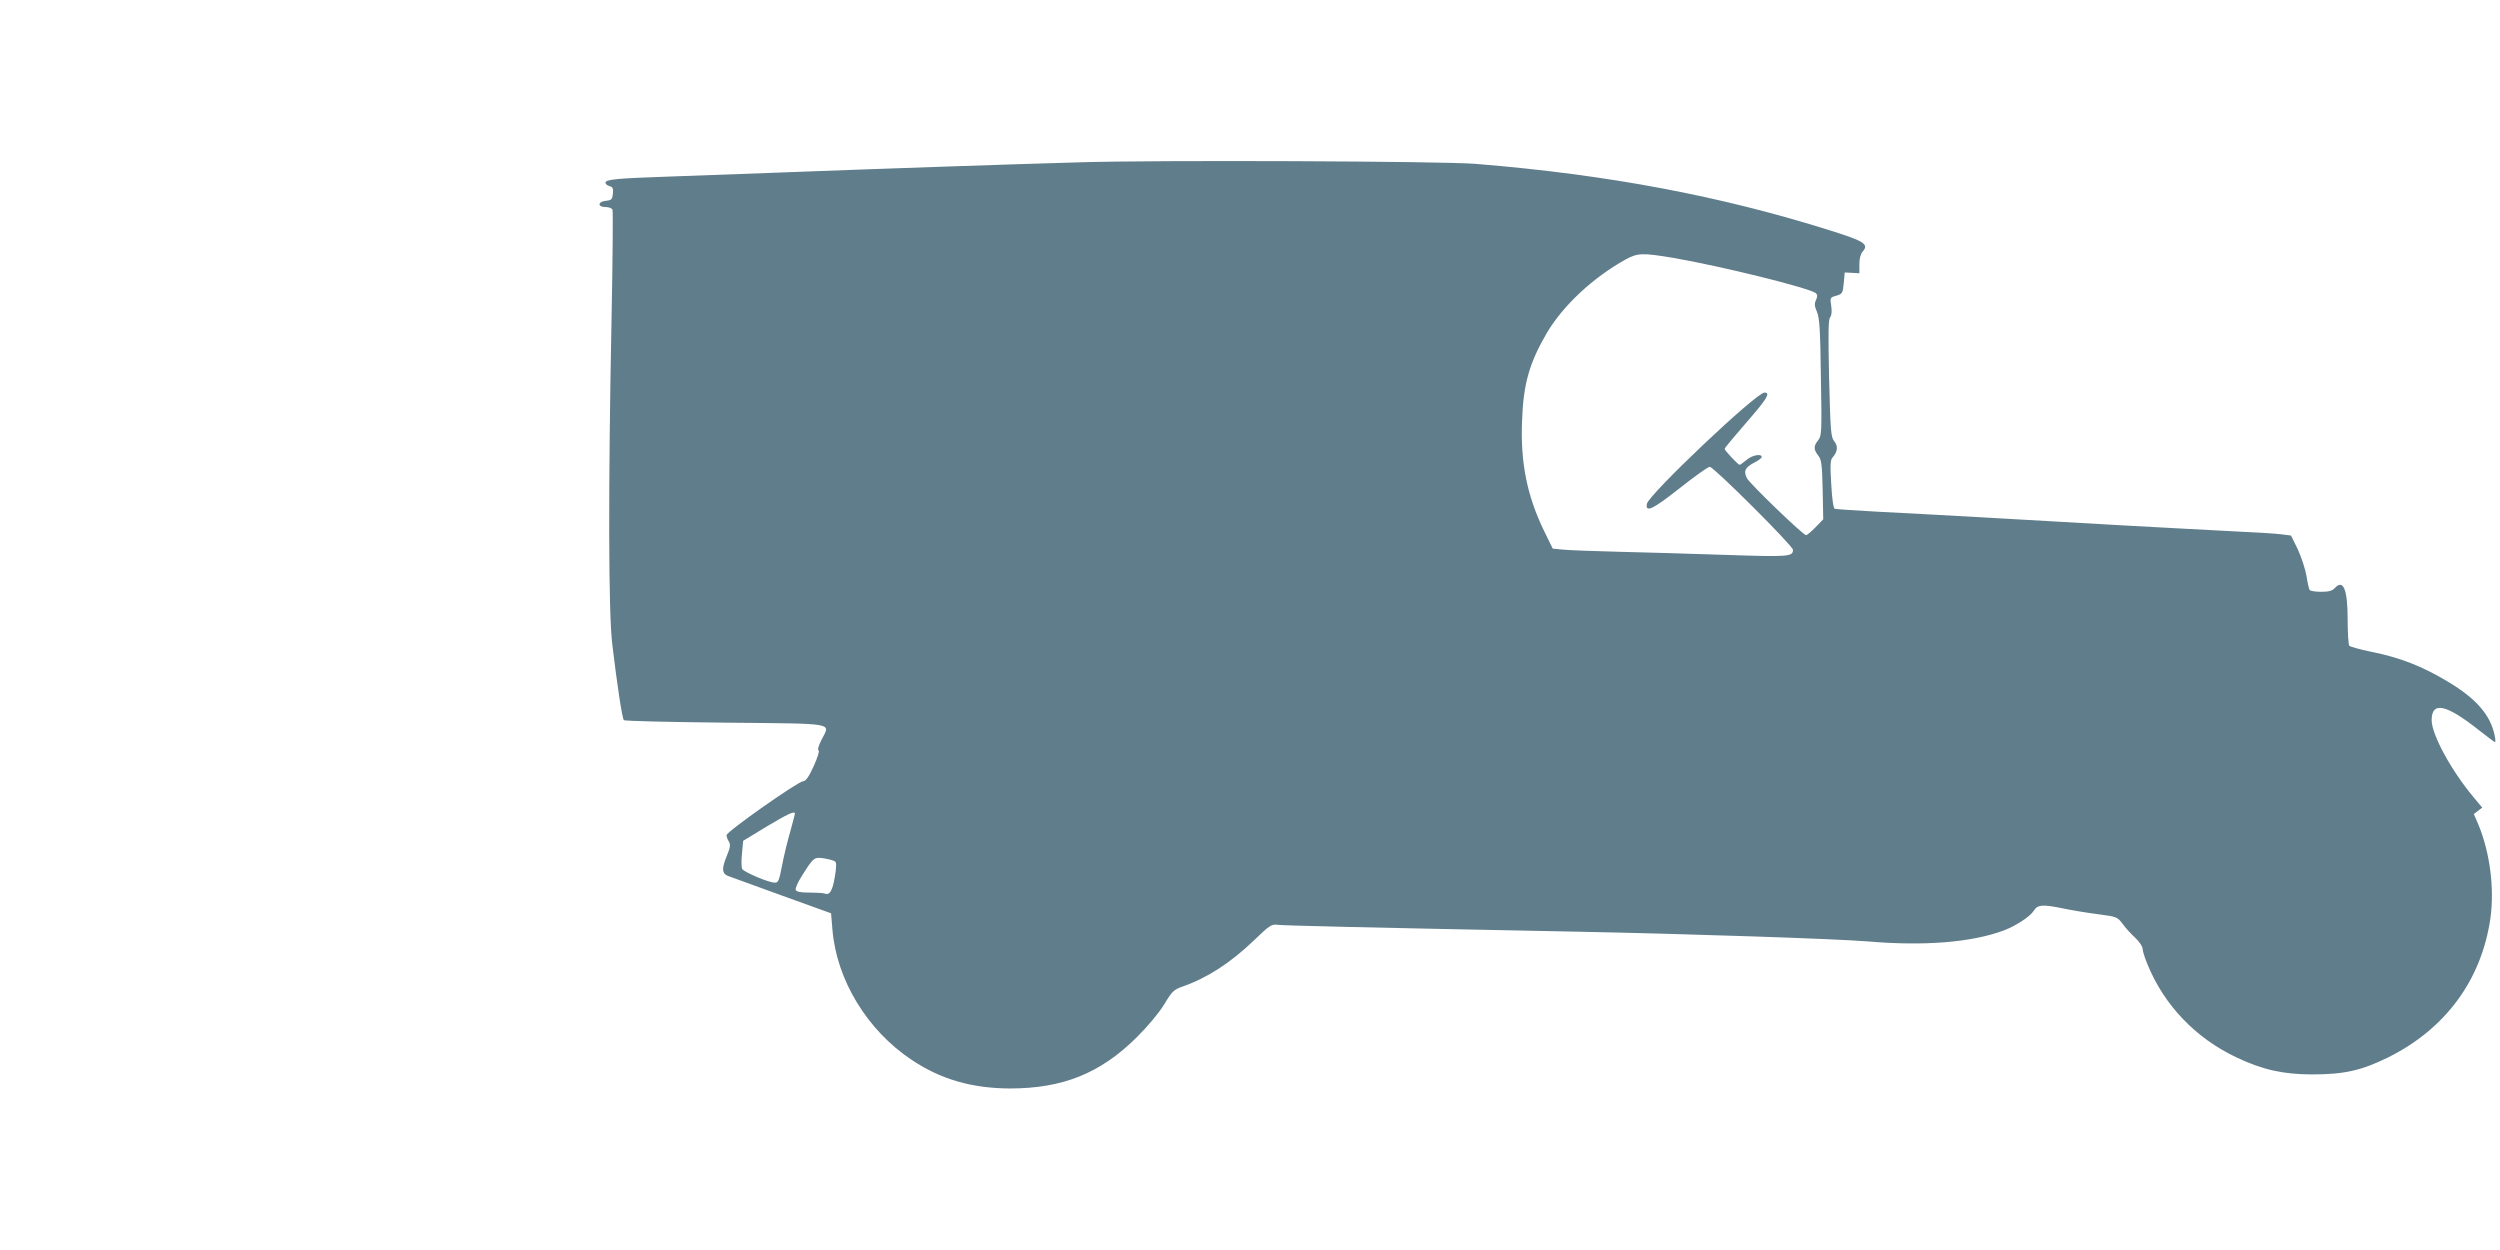
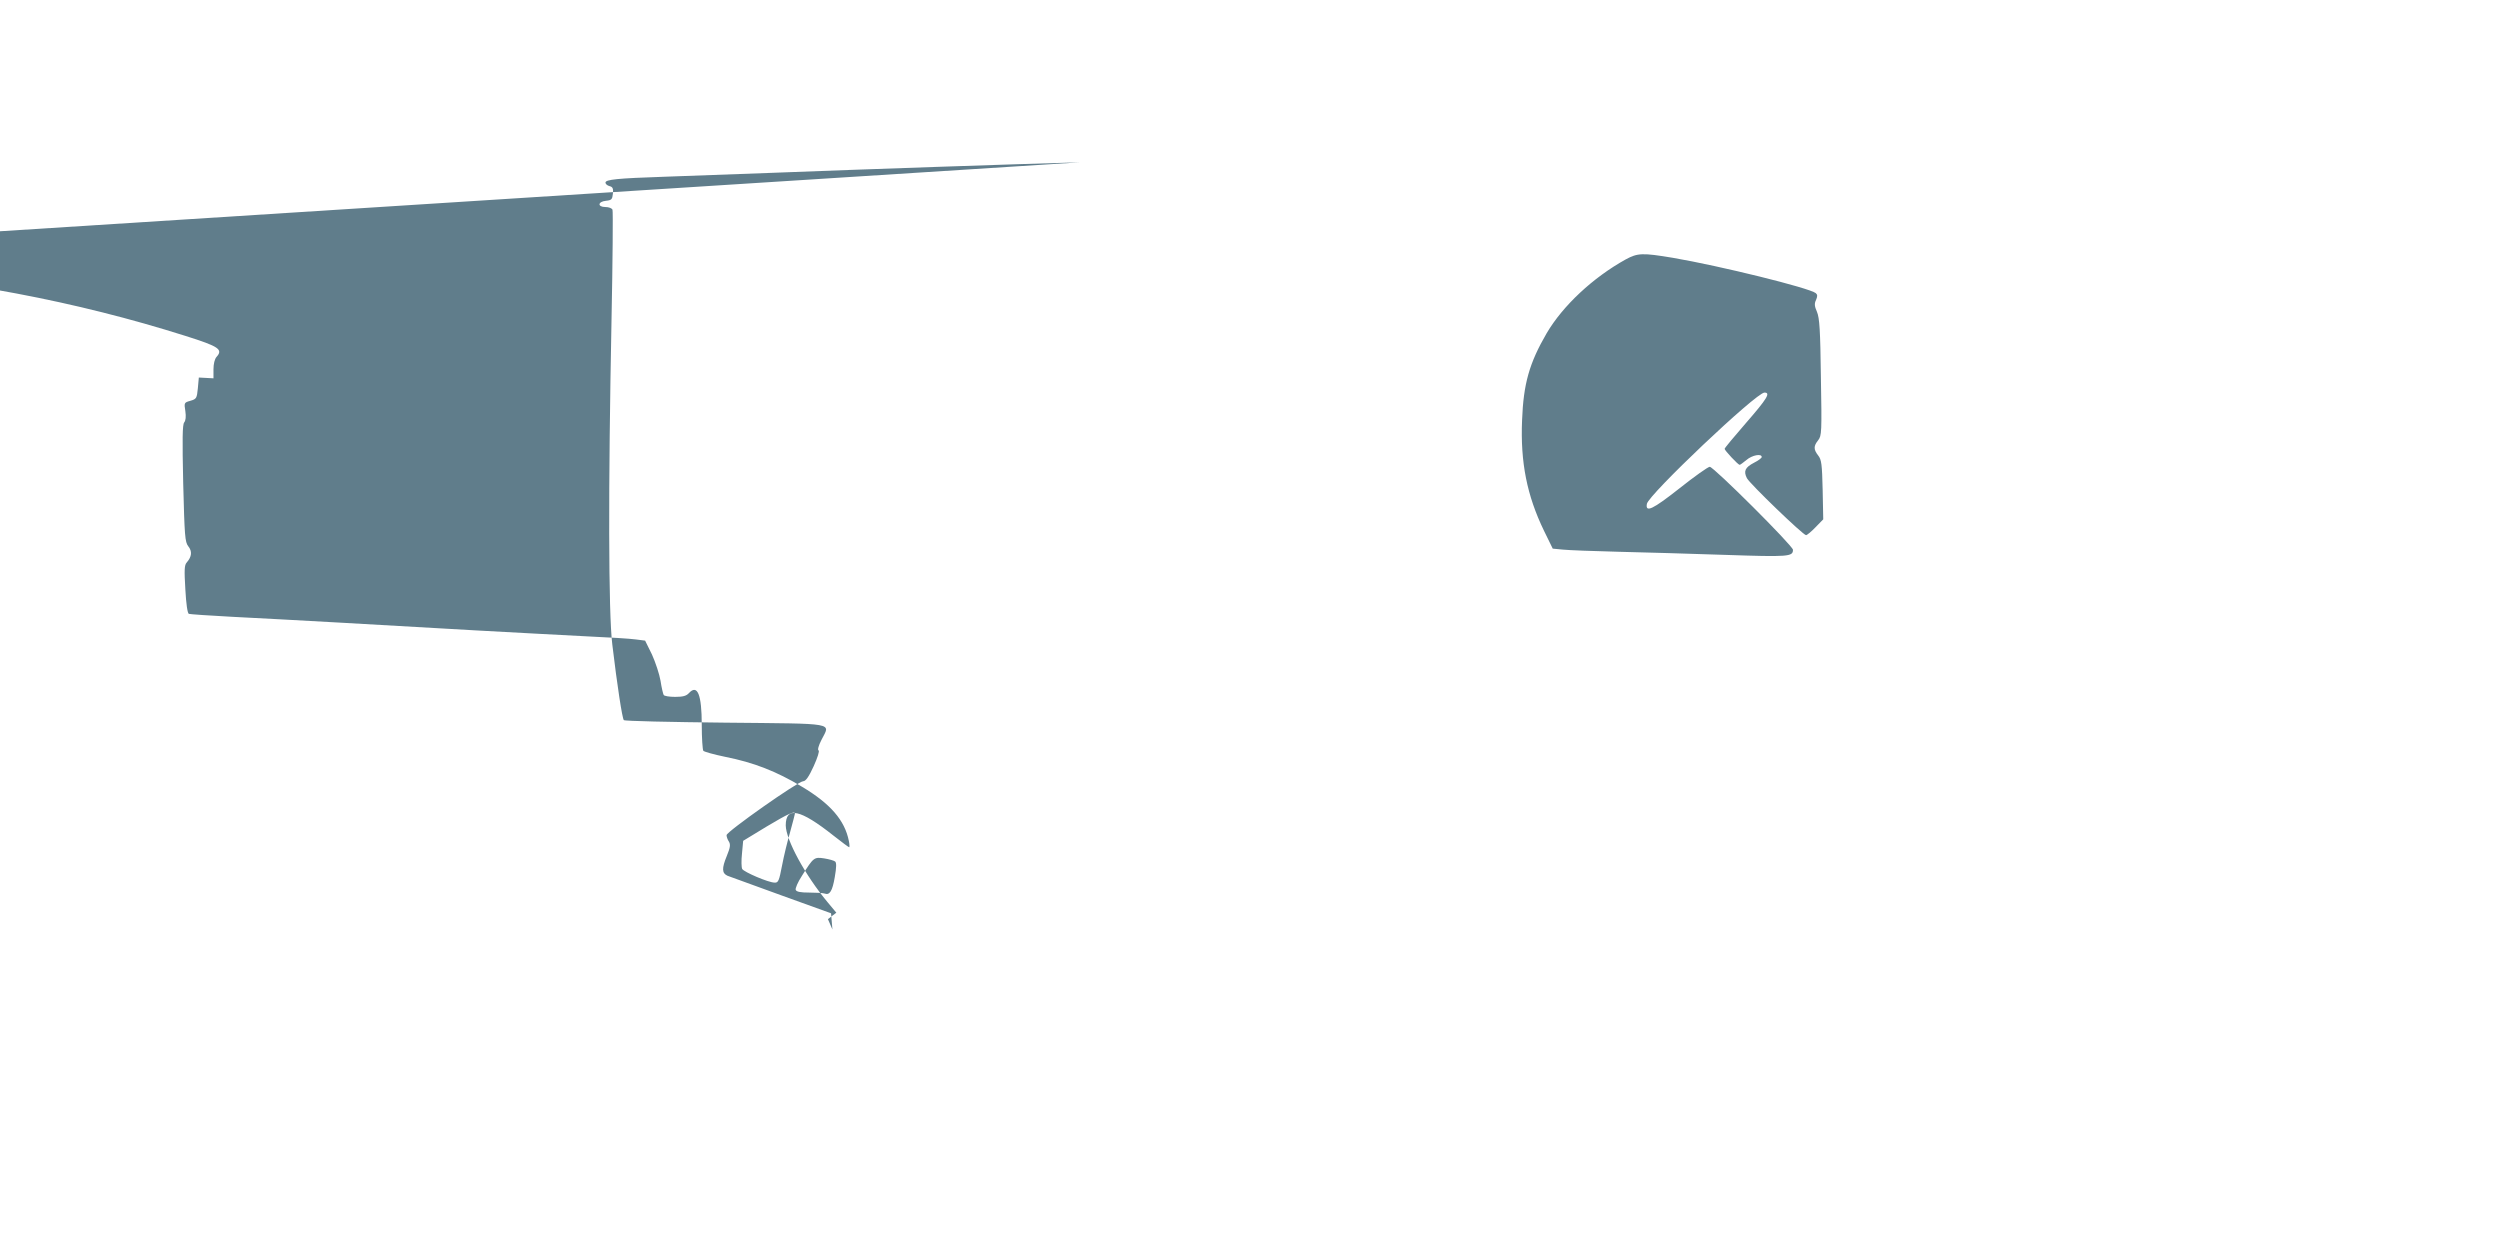
<svg xmlns="http://www.w3.org/2000/svg" version="1.0" width="1280pt" height="640pt" viewBox="0 0 1280 640" preserveAspectRatio="xMidYMid meet">
  <g transform="translate(0,640) scale(0.1,-0.1)" fill="#607d8b" stroke="none">
-     <path d="M5530 5569 c-357 -10 -1088 -35 -1580 -54 -206 -8 -454 -17 -550 -20 -239 -8 -300 -14 -300 -30 0 -7 9 -15 21 -18 16 -4 20 -12 17 -39 -3 -29 -7 -33 -35 -36 -43 -4 -45 -32 -3 -32 17 0 33 -6 36 -14 3 -8 1 -261 -5 -563 -17 -865 -16 -1500 4 -1663 25 -210 51 -379 59 -387 4 -5 238 -10 519 -13 579 -6 538 2 493 -88 -15 -29 -21 -52 -15 -54 6 -2 -5 -37 -25 -81 -25 -55 -41 -77 -54 -77 -25 0 -392 -258 -392 -276 0 -8 5 -23 12 -33 9 -15 7 -30 -11 -74 -26 -63 -25 -88 4 -101 11 -4 135 -49 275 -100 l255 -92 7 -83 c21 -258 178 -516 405 -667 149 -100 308 -146 503 -147 271 0 464 77 651 263 58 58 113 124 140 168 40 67 49 75 94 91 128 45 245 121 366 237 79 76 89 83 120 79 32 -4 400 -13 1524 -35 606 -12 1338 -37 1497 -50 292 -25 533 -5 697 56 62 23 136 72 154 101 19 31 44 33 139 14 51 -11 137 -25 191 -32 94 -12 98 -14 124 -48 14 -20 43 -52 65 -72 21 -20 38 -45 38 -56 0 -11 11 -47 25 -80 85 -209 246 -378 456 -477 132 -63 240 -87 388 -87 163 0 251 20 386 86 295 146 480 396 526 714 21 152 -2 335 -62 480 l-23 53 22 17 21 16 -45 54 c-115 138 -213 319 -214 393 0 99 74 83 244 -52 42 -33 78 -60 81 -60 2 0 2 15 -2 33 -21 105 -94 190 -240 277 -131 79 -247 124 -393 153 -58 12 -108 26 -112 31 -4 6 -8 66 -8 133 0 155 -22 210 -66 162 -13 -14 -30 -19 -70 -19 -29 0 -56 4 -59 10 -3 5 -11 38 -16 72 -6 35 -26 95 -44 135 l-35 71 -47 6 c-27 4 -140 11 -253 16 -113 6 -365 19 -560 30 -195 11 -510 29 -700 40 -190 11 -439 24 -555 30 -115 6 -215 13 -221 15 -7 2 -14 51 -18 125 -6 100 -5 125 7 138 26 30 29 57 8 83 -17 22 -19 52 -26 322 -5 228 -4 301 5 312 8 10 10 30 6 58 -7 43 -6 44 26 53 31 9 33 13 38 64 l5 55 38 -2 37 -2 0 46 c0 28 6 53 16 64 34 38 12 53 -159 107 -563 178 -1143 288 -1822 343 -164 14 -1644 20 -2025 8z m3035 -489 c240 -41 699 -154 732 -181 9 -8 9 -16 1 -35 -9 -18 -8 -32 5 -61 13 -31 17 -94 20 -335 5 -282 4 -299 -14 -322 -24 -30 -24 -47 0 -78 17 -21 20 -45 23 -176 l3 -151 -40 -41 c-21 -22 -43 -40 -48 -40 -15 0 -288 263 -303 292 -18 36 -9 55 37 79 22 11 39 24 39 29 0 19 -49 10 -78 -15 -17 -14 -32 -25 -35 -25 -8 0 -77 74 -77 82 0 4 50 64 110 133 108 124 127 155 94 155 -42 0 -595 -524 -602 -570 -8 -46 29 -29 166 79 77 61 147 111 156 111 20 0 426 -405 426 -425 0 -35 -21 -37 -347 -26 -175 6 -421 13 -548 16 -126 3 -254 8 -283 11 l-52 5 -45 92 c-87 180 -121 350 -112 565 7 187 37 293 126 446 83 141 237 285 405 378 61 33 85 34 241 8z m-4495 -2846 c0 -3 -11 -44 -24 -92 -14 -48 -33 -126 -42 -174 -15 -78 -19 -88 -38 -87 -31 0 -157 54 -166 70 -4 8 -5 43 -1 79 l6 65 120 73 c109 65 145 82 145 66z m206 -245 c7 -6 7 -29 -2 -80 -12 -71 -26 -94 -52 -84 -8 3 -43 5 -78 5 -46 0 -66 4 -70 14 -3 7 11 40 32 72 59 94 62 97 114 89 25 -4 50 -11 56 -16z" />
+     <path d="M5530 5569 c-357 -10 -1088 -35 -1580 -54 -206 -8 -454 -17 -550 -20 -239 -8 -300 -14 -300 -30 0 -7 9 -15 21 -18 16 -4 20 -12 17 -39 -3 -29 -7 -33 -35 -36 -43 -4 -45 -32 -3 -32 17 0 33 -6 36 -14 3 -8 1 -261 -5 -563 -17 -865 -16 -1500 4 -1663 25 -210 51 -379 59 -387 4 -5 238 -10 519 -13 579 -6 538 2 493 -88 -15 -29 -21 -52 -15 -54 6 -2 -5 -37 -25 -81 -25 -55 -41 -77 -54 -77 -25 0 -392 -258 -392 -276 0 -8 5 -23 12 -33 9 -15 7 -30 -11 -74 -26 -63 -25 -88 4 -101 11 -4 135 -49 275 -100 l255 -92 7 -83 l-23 53 22 17 21 16 -45 54 c-115 138 -213 319 -214 393 0 99 74 83 244 -52 42 -33 78 -60 81 -60 2 0 2 15 -2 33 -21 105 -94 190 -240 277 -131 79 -247 124 -393 153 -58 12 -108 26 -112 31 -4 6 -8 66 -8 133 0 155 -22 210 -66 162 -13 -14 -30 -19 -70 -19 -29 0 -56 4 -59 10 -3 5 -11 38 -16 72 -6 35 -26 95 -44 135 l-35 71 -47 6 c-27 4 -140 11 -253 16 -113 6 -365 19 -560 30 -195 11 -510 29 -700 40 -190 11 -439 24 -555 30 -115 6 -215 13 -221 15 -7 2 -14 51 -18 125 -6 100 -5 125 7 138 26 30 29 57 8 83 -17 22 -19 52 -26 322 -5 228 -4 301 5 312 8 10 10 30 6 58 -7 43 -6 44 26 53 31 9 33 13 38 64 l5 55 38 -2 37 -2 0 46 c0 28 6 53 16 64 34 38 12 53 -159 107 -563 178 -1143 288 -1822 343 -164 14 -1644 20 -2025 8z m3035 -489 c240 -41 699 -154 732 -181 9 -8 9 -16 1 -35 -9 -18 -8 -32 5 -61 13 -31 17 -94 20 -335 5 -282 4 -299 -14 -322 -24 -30 -24 -47 0 -78 17 -21 20 -45 23 -176 l3 -151 -40 -41 c-21 -22 -43 -40 -48 -40 -15 0 -288 263 -303 292 -18 36 -9 55 37 79 22 11 39 24 39 29 0 19 -49 10 -78 -15 -17 -14 -32 -25 -35 -25 -8 0 -77 74 -77 82 0 4 50 64 110 133 108 124 127 155 94 155 -42 0 -595 -524 -602 -570 -8 -46 29 -29 166 79 77 61 147 111 156 111 20 0 426 -405 426 -425 0 -35 -21 -37 -347 -26 -175 6 -421 13 -548 16 -126 3 -254 8 -283 11 l-52 5 -45 92 c-87 180 -121 350 -112 565 7 187 37 293 126 446 83 141 237 285 405 378 61 33 85 34 241 8z m-4495 -2846 c0 -3 -11 -44 -24 -92 -14 -48 -33 -126 -42 -174 -15 -78 -19 -88 -38 -87 -31 0 -157 54 -166 70 -4 8 -5 43 -1 79 l6 65 120 73 c109 65 145 82 145 66z m206 -245 c7 -6 7 -29 -2 -80 -12 -71 -26 -94 -52 -84 -8 3 -43 5 -78 5 -46 0 -66 4 -70 14 -3 7 11 40 32 72 59 94 62 97 114 89 25 -4 50 -11 56 -16z" />
  </g>
</svg>